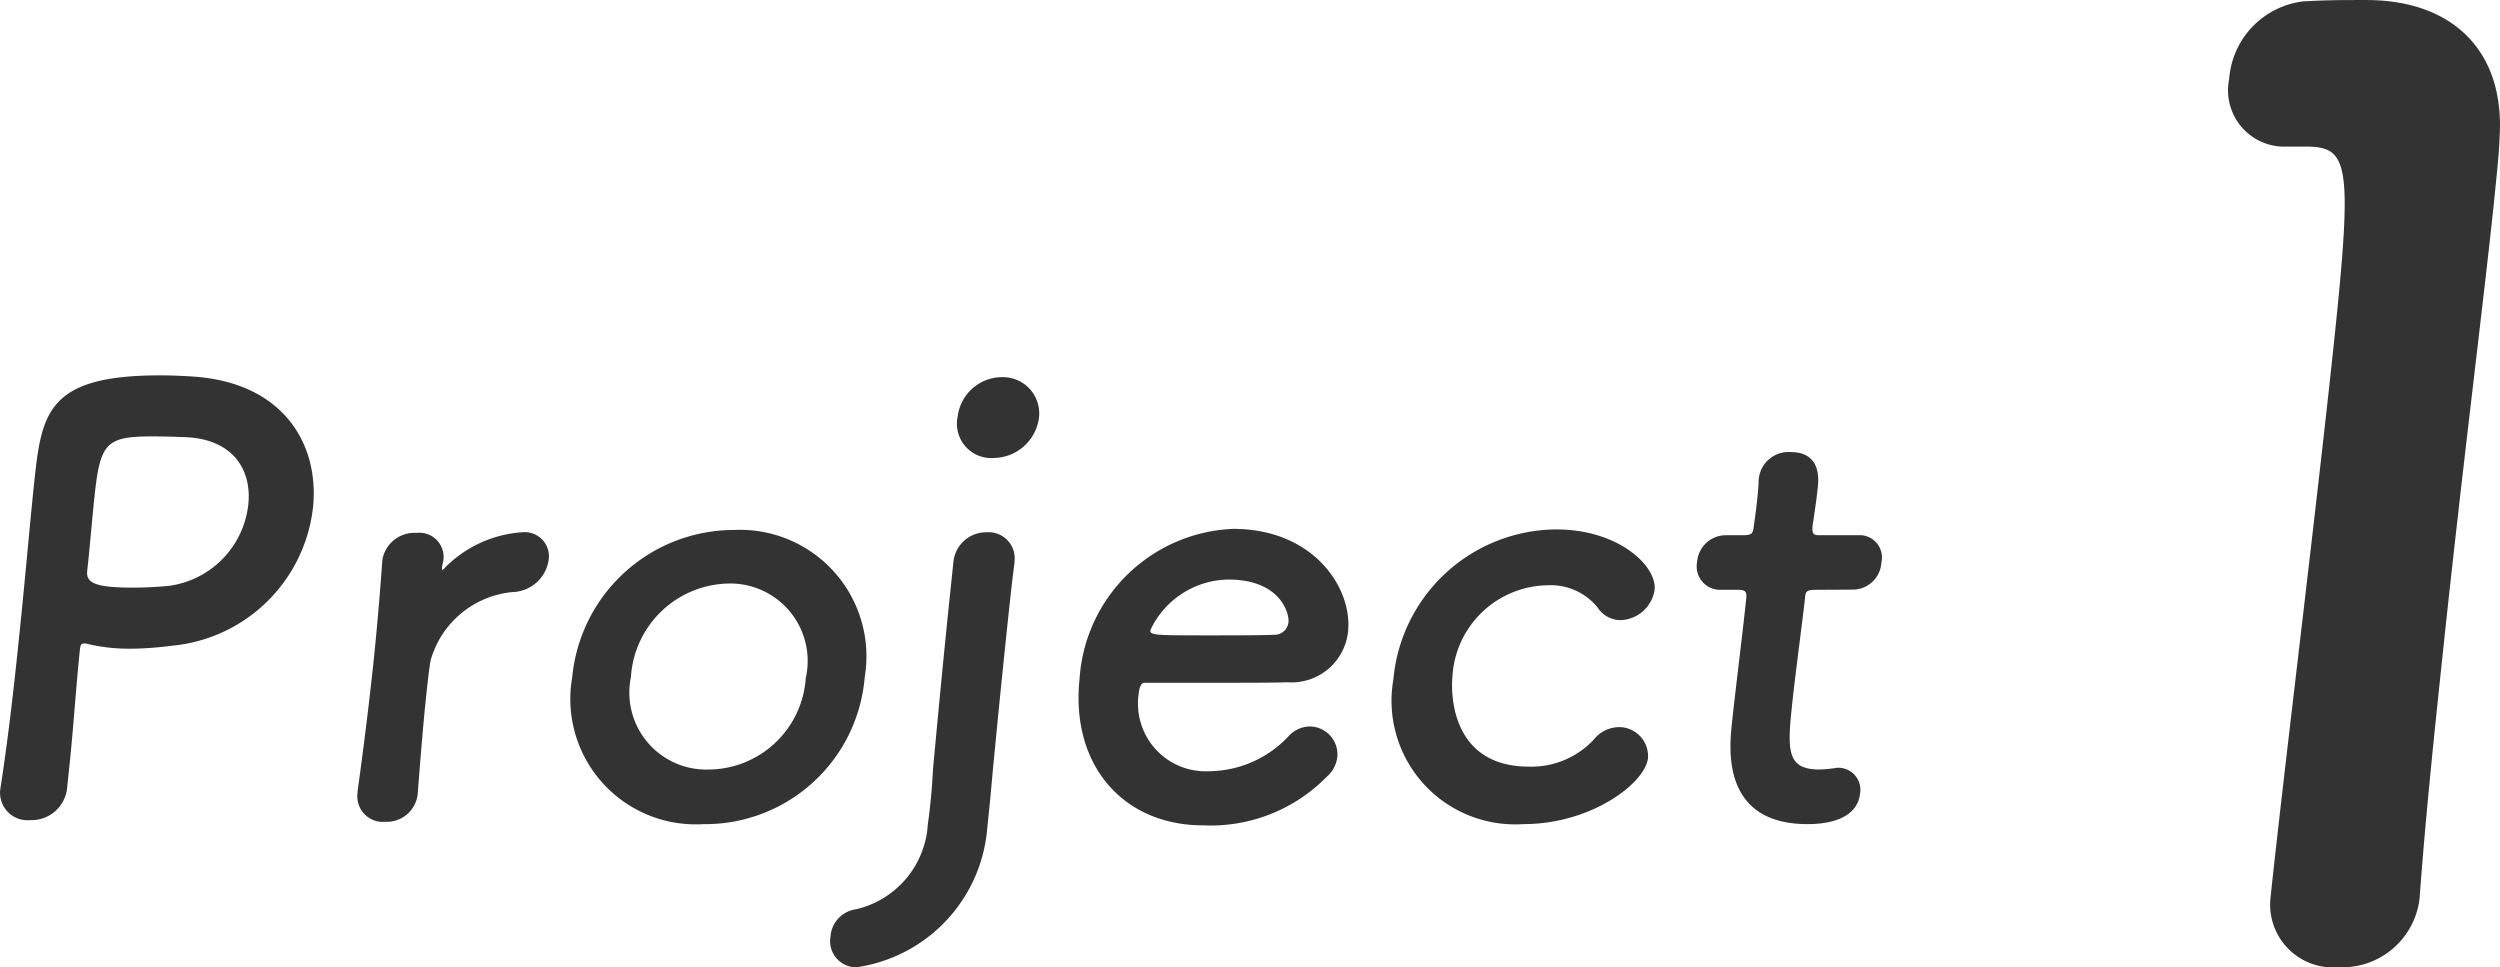
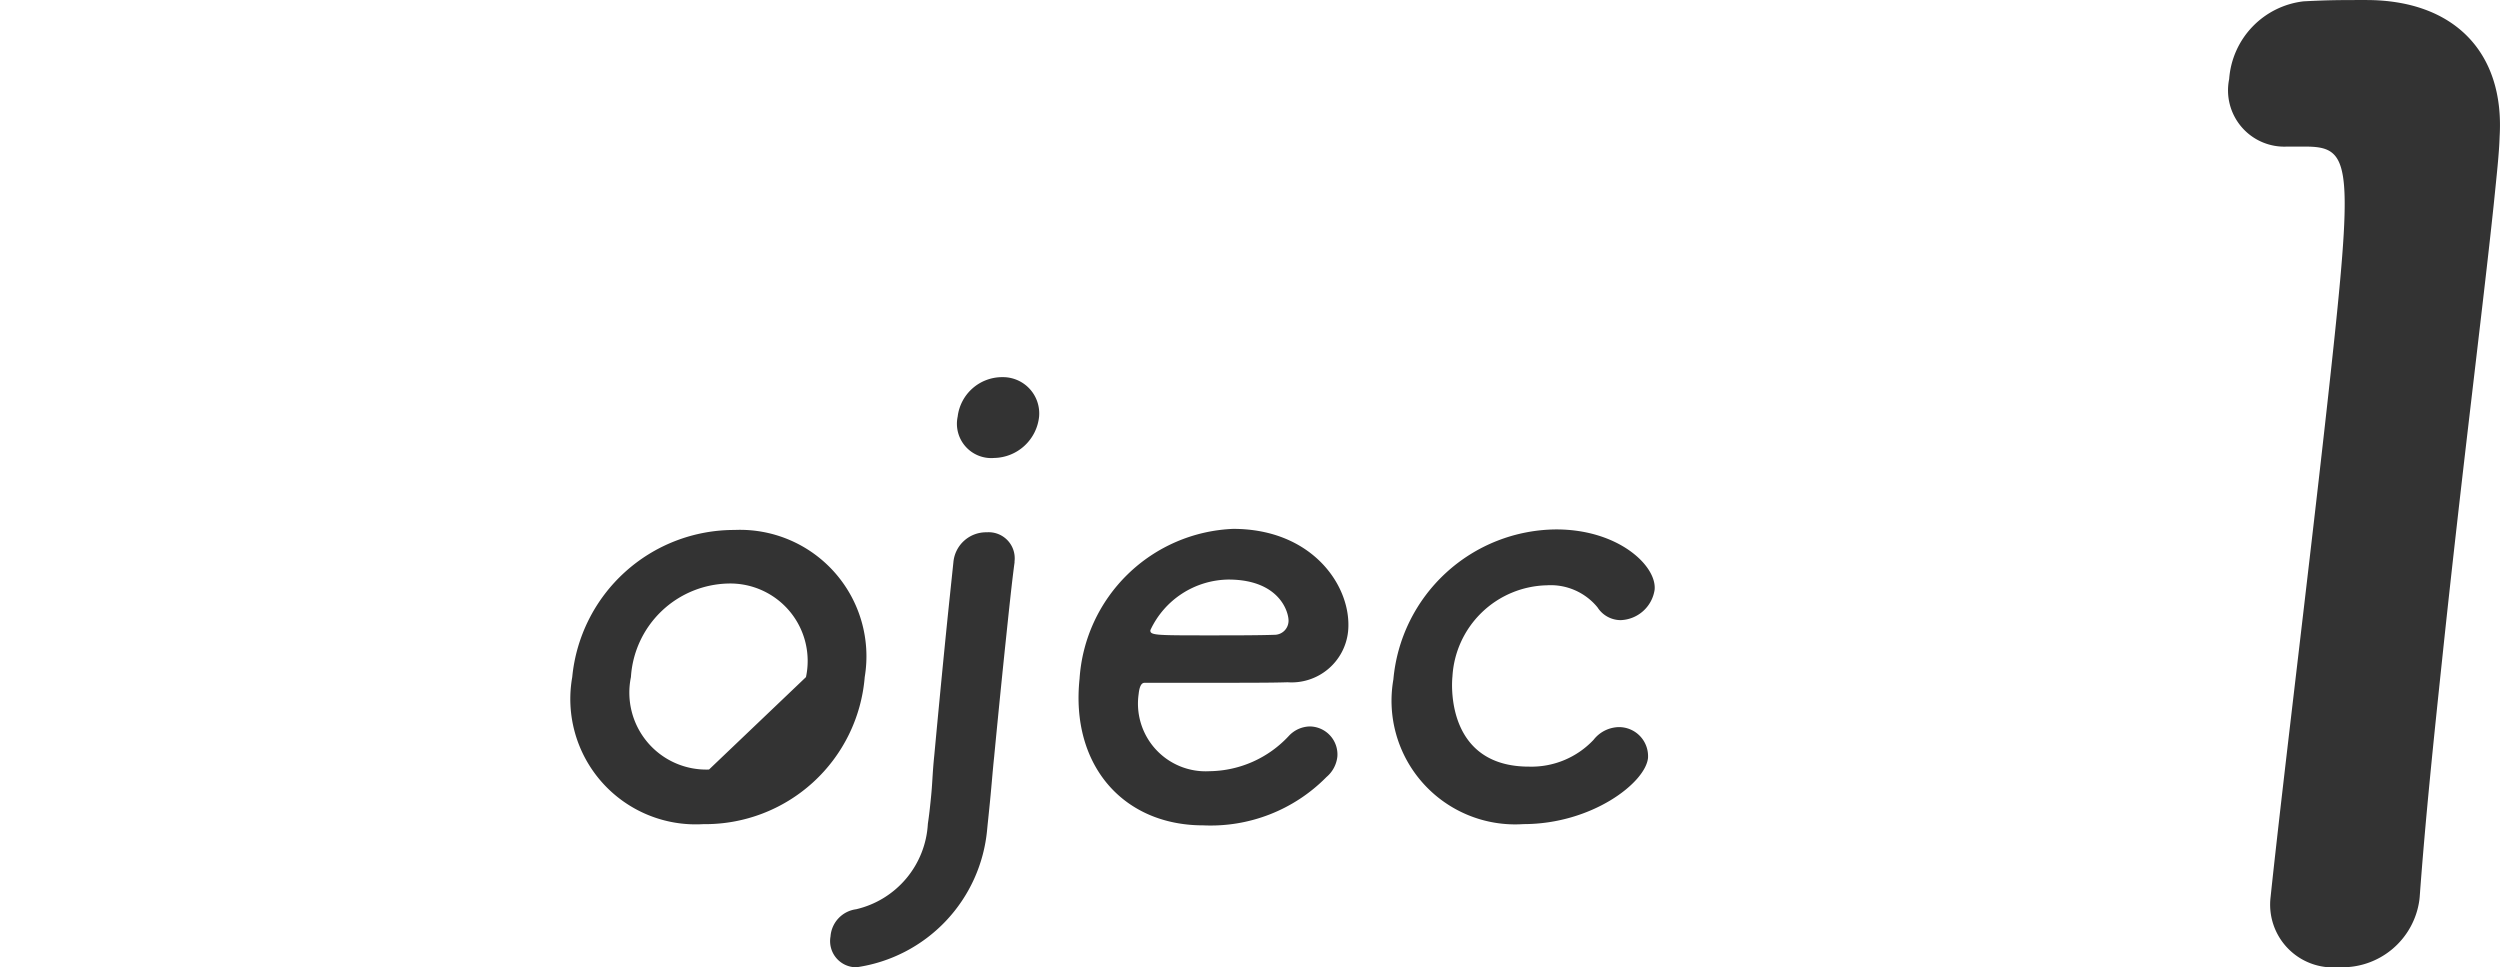
<svg xmlns="http://www.w3.org/2000/svg" width="82.68" height="31.986" viewBox="0 0 82.68 31.986">
  <g id="グループ_691" data-name="グループ 691" transform="translate(-491.923 -9380.906)">
    <g id="グループ_687" data-name="グループ 687" transform="translate(491.923 9393.32)">
      <g id="グループ_412" data-name="グループ 412">
-         <path id="パス_1071" data-name="パス 1071" d="M427.644,5128.645a.908.908,0,0,1-.994-.983l.007-.057c.235-1.5.432-3.191.6-4.825.209-1.982.368-3.865.51-5.211.247-2.365.4-3.633,4.17-3.633.4,0,.787.02,1.073.038,3.018.192,4.2,2.25,3.987,4.327a5.175,5.175,0,0,1-4.653,4.575,11.084,11.084,0,0,1-1.4.1,5.945,5.945,0,0,1-1.387-.154.372.372,0,0,0-.132-.019c-.1,0-.122.058-.138.212-.126,1.191-.211,2.556-.345,3.826l-.078.749A1.182,1.182,0,0,1,427.644,5128.645Zm4.046-12.69c-1.539,0-1.734.212-1.921,2-.072.674-.136,1.461-.206,2.135-.012.116-.023.212-.035.325-.041.406.328.541,1.521.541.365,0,.771-.02,1.179-.058a3.051,3.051,0,0,0,2.629-2.691c.122-1.153-.515-2.231-2.246-2.231C432.611,5115.973,432.15,5115.955,431.69,5115.955Z" transform="translate(-426.645 -5113.936)" fill="#333" />
-         <path id="パス_1072" data-name="パス 1072" d="M435.483,5126.45l0-.041c.25-1.825.4-3.095.522-4.229.12-1.154.207-2.154.3-3.441l.005-.038a1.077,1.077,0,0,1,1.128-.865.8.8,0,0,1,.886.9c-.007.077-.033.134-.039.192l-.008.077c0,.038-.007.058.013.058a.275.275,0,0,0,.084-.076,3.967,3.967,0,0,1,2.585-1.174.8.8,0,0,1,.846.923,1.246,1.246,0,0,1-1.207,1.058,3.117,3.117,0,0,0-2.7,2.27c-.056.347-.1.748-.154,1.268-.079.751-.159,1.711-.265,3.075a1.029,1.029,0,0,1-1.084.983A.842.842,0,0,1,435.483,5126.45Z" transform="translate(-423.66 -5112.626)" fill="#333" />
-         <path id="パス_1073" data-name="パス 1073" d="M440.8,5122.624a5.38,5.38,0,0,1,5.357-4.866,4.182,4.182,0,0,1,4.316,4.866,5.294,5.294,0,0,1-5.339,4.863A4.147,4.147,0,0,1,440.8,5122.624Zm7.73,0a2.561,2.561,0,0,0-2.559-3.095,3.3,3.3,0,0,0-3.23,3.095,2.545,2.545,0,0,0,2.583,3.057A3.24,3.24,0,0,0,448.525,5122.624Z" transform="translate(-421.875 -5112.645)" fill="#333" />
+         <path id="パス_1073" data-name="パス 1073" d="M440.8,5122.624a5.38,5.38,0,0,1,5.357-4.866,4.182,4.182,0,0,1,4.316,4.866,5.294,5.294,0,0,1-5.339,4.863A4.147,4.147,0,0,1,440.8,5122.624Zm7.73,0a2.561,2.561,0,0,0-2.559-3.095,3.3,3.3,0,0,0-3.23,3.095,2.545,2.545,0,0,0,2.583,3.057Z" transform="translate(-421.875 -5112.645)" fill="#333" />
        <path id="パス_1074" data-name="パス 1074" d="M450.489,5127.995c.066-.615.054-.864.122-1.519,0,0,.282-3.057.519-5.306.04-.386.079-.751.111-1.059a1.086,1.086,0,0,1,1.105-1,.862.862,0,0,1,.918.961l0,.039c-.086.636-.182,1.557-.281,2.5-.2,1.9-.393,3.922-.393,3.922-.054.5-.09,1.039-.171,1.807-.017.173-.04.384-.061.6a5.063,5.063,0,0,1-4.325,4.557.865.865,0,0,1-.855-1.019.977.977,0,0,1,.846-.9,3.074,3.074,0,0,0,2.373-2.825C450.444,5128.438,450.469,5128.187,450.489,5127.995Zm.894-12.708a1.483,1.483,0,0,1,1.484-1.307,1.2,1.2,0,0,1,1.209,1.307,1.526,1.526,0,0,1-1.49,1.366A1.135,1.135,0,0,1,451.383,5115.286Z" transform="translate(-419.711 -5113.921)" fill="#333" />
        <path id="パス_1075" data-name="パス 1075" d="M457.427,5127.536c-2.634,0-4.388-1.98-4.087-4.846a5.308,5.308,0,0,1,5.08-4.959c2.653,0,3.949,1.942,3.8,3.4a1.88,1.88,0,0,1-2,1.673c-.6.018-1,.018-4.732.018-.116,0-.171.154-.193.366a2.239,2.239,0,0,0,2.347,2.557,3.634,3.634,0,0,0,2.624-1.172.977.977,0,0,1,.685-.308.925.925,0,0,1,.915,1,1.029,1.029,0,0,1-.36.673A5.375,5.375,0,0,1,457.427,5127.536Zm2.823-6.729c.028-.269-.257-1.4-1.988-1.4a2.887,2.887,0,0,0-2.579,1.672c-.019.174.174.174,1.963.174.788,0,1.654,0,2.175-.02A.464.464,0,0,0,460.25,5120.806Z" transform="translate(-417.637 -5112.654)" fill="#333" />
        <path id="パス_1076" data-name="パス 1076" d="M465.4,5127.491a4.089,4.089,0,0,1-4.305-4.786,5.446,5.446,0,0,1,5.388-4.96c2.058,0,3.334,1.211,3.251,2a1.179,1.179,0,0,1-1.124,1,.912.912,0,0,1-.764-.422,2,2,0,0,0-1.674-.73,3.2,3.2,0,0,0-3.124,3.018c-.044.422-.12,2.979,2.533,2.979a2.82,2.82,0,0,0,2.133-.885,1.089,1.089,0,0,1,.832-.422.961.961,0,0,1,.97,1.02C469.432,5126.126,467.653,5127.491,465.4,5127.491Z" transform="translate(-415.013 -5112.65)" fill="#333" />
-         <path id="パス_1077" data-name="パス 1077" d="M472.485,5120.388c-.289,0-.3.1-.312.213-.075.711-.3,2.345-.437,3.614-.158,1.5-.165,2.115.912,2.115a3.9,3.9,0,0,0,.447-.038c.058,0,.1-.02.155-.02a.73.73,0,0,1,.738.847c-.074.691-.742,1.017-1.742,1.017-2.847,0-2.582-2.517-2.5-3.306.118-1.115.359-3.037.447-3.884.012-.115.023-.211.031-.287.027-.25-.087-.271-.28-.271h-.577a.774.774,0,0,1-.769-.922.954.954,0,0,1,.959-.884h.558c.306,0,.333-.059.361-.328,0,0,.059-.385.106-.826.024-.23.048-.46.051-.672l.007-.06a.989.989,0,0,1,1.053-.864c1.018,0,.922.923.895,1.171-.053.519-.17,1.25-.17,1.25-.032.308.043.328.234.328h1.29a.737.737,0,0,1,.751.9.952.952,0,0,1-.94.9Z" transform="translate(-412.471 -5113.295)" fill="#333" />
      </g>
    </g>
    <g id="グループ_688" data-name="グループ 688" transform="translate(565.631 9380.906)">
      <g id="グループ_414" data-name="グループ 414">
        <path id="パス_1078" data-name="パス 1078" d="M448.651,5164.433a2.077,2.077,0,0,1-2.243-2.318c.411-3.918,1.524-12.9,2.108-18.457.62-5.9.459-6.364-.975-6.364h-.588a1.862,1.862,0,0,1-1.915-2.234,2.791,2.791,0,0,1,2.462-2.57c.847-.043,1.183-.043,2.069-.043,2.907,0,4.581,1.729,4.414,4.51-.015.549-.1,1.306-.193,2.233-.354,3.372-1.073,9.018-1.706,15.045-.276,2.612-.554,5.268-.745,7.88l-.009.084A2.572,2.572,0,0,1,448.651,5164.433Z" transform="translate(-445.023 -5132.446)" fill="#333" />
      </g>
    </g>
  </g>
</svg>